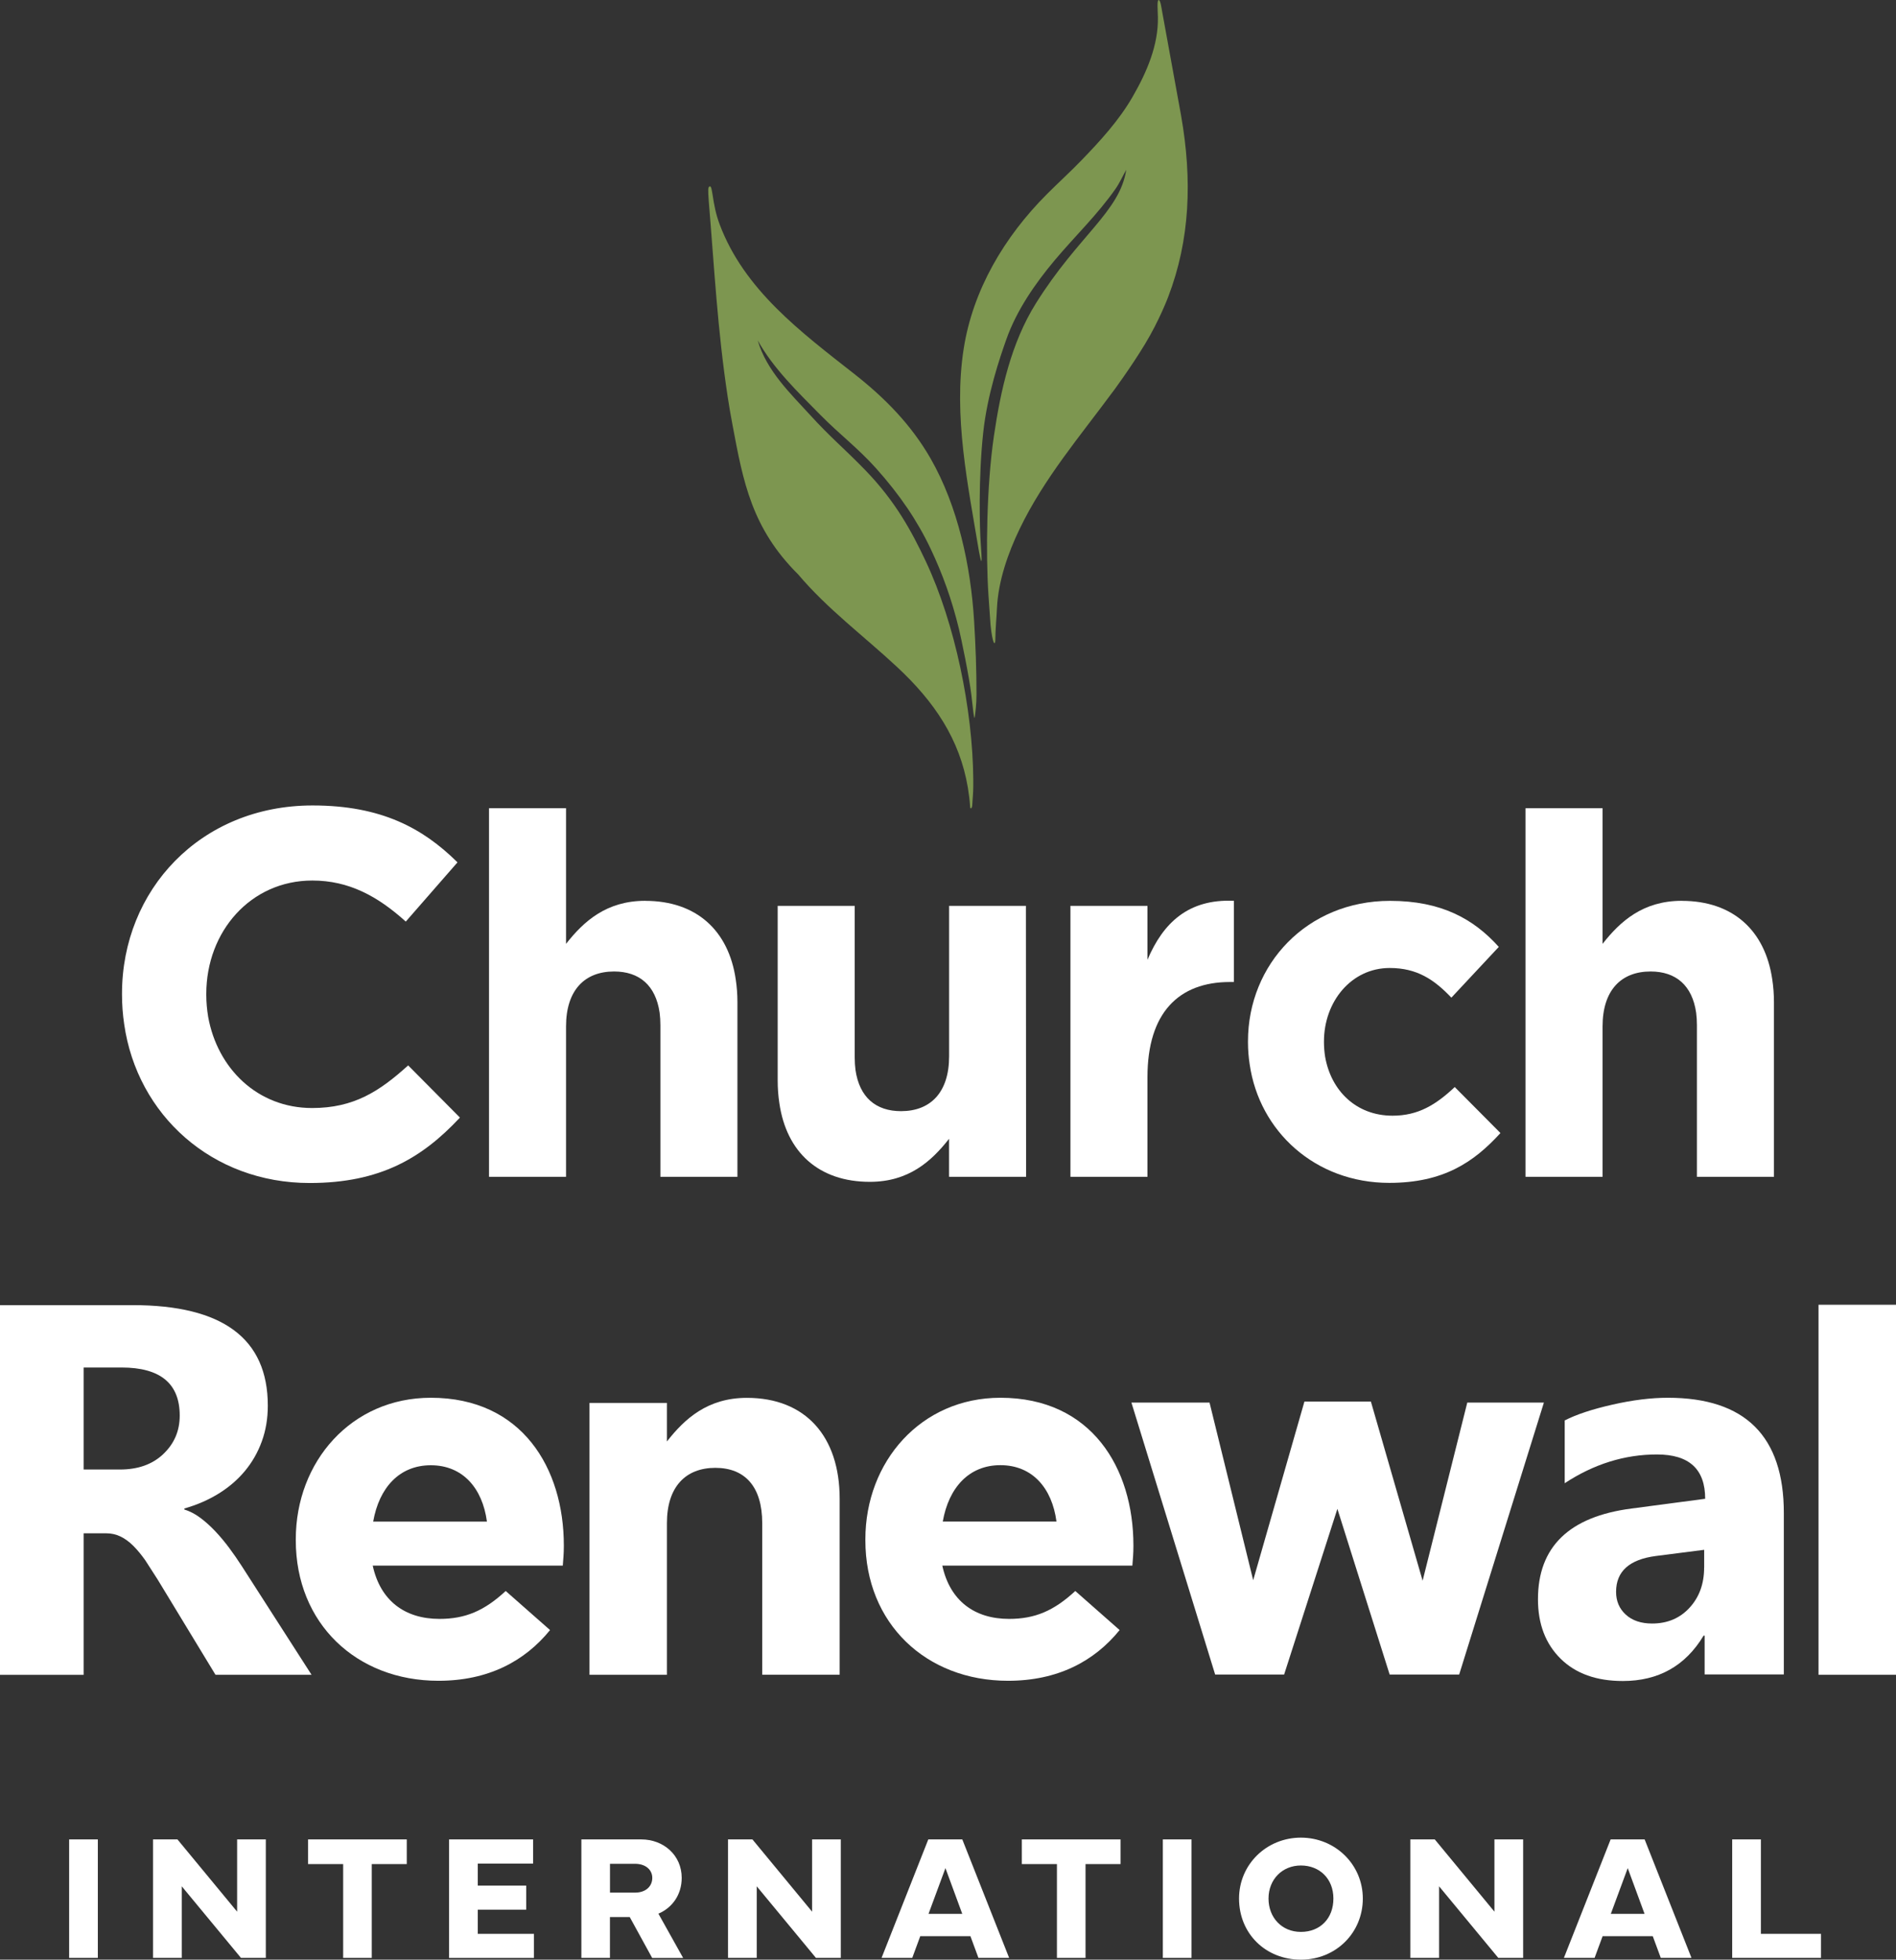
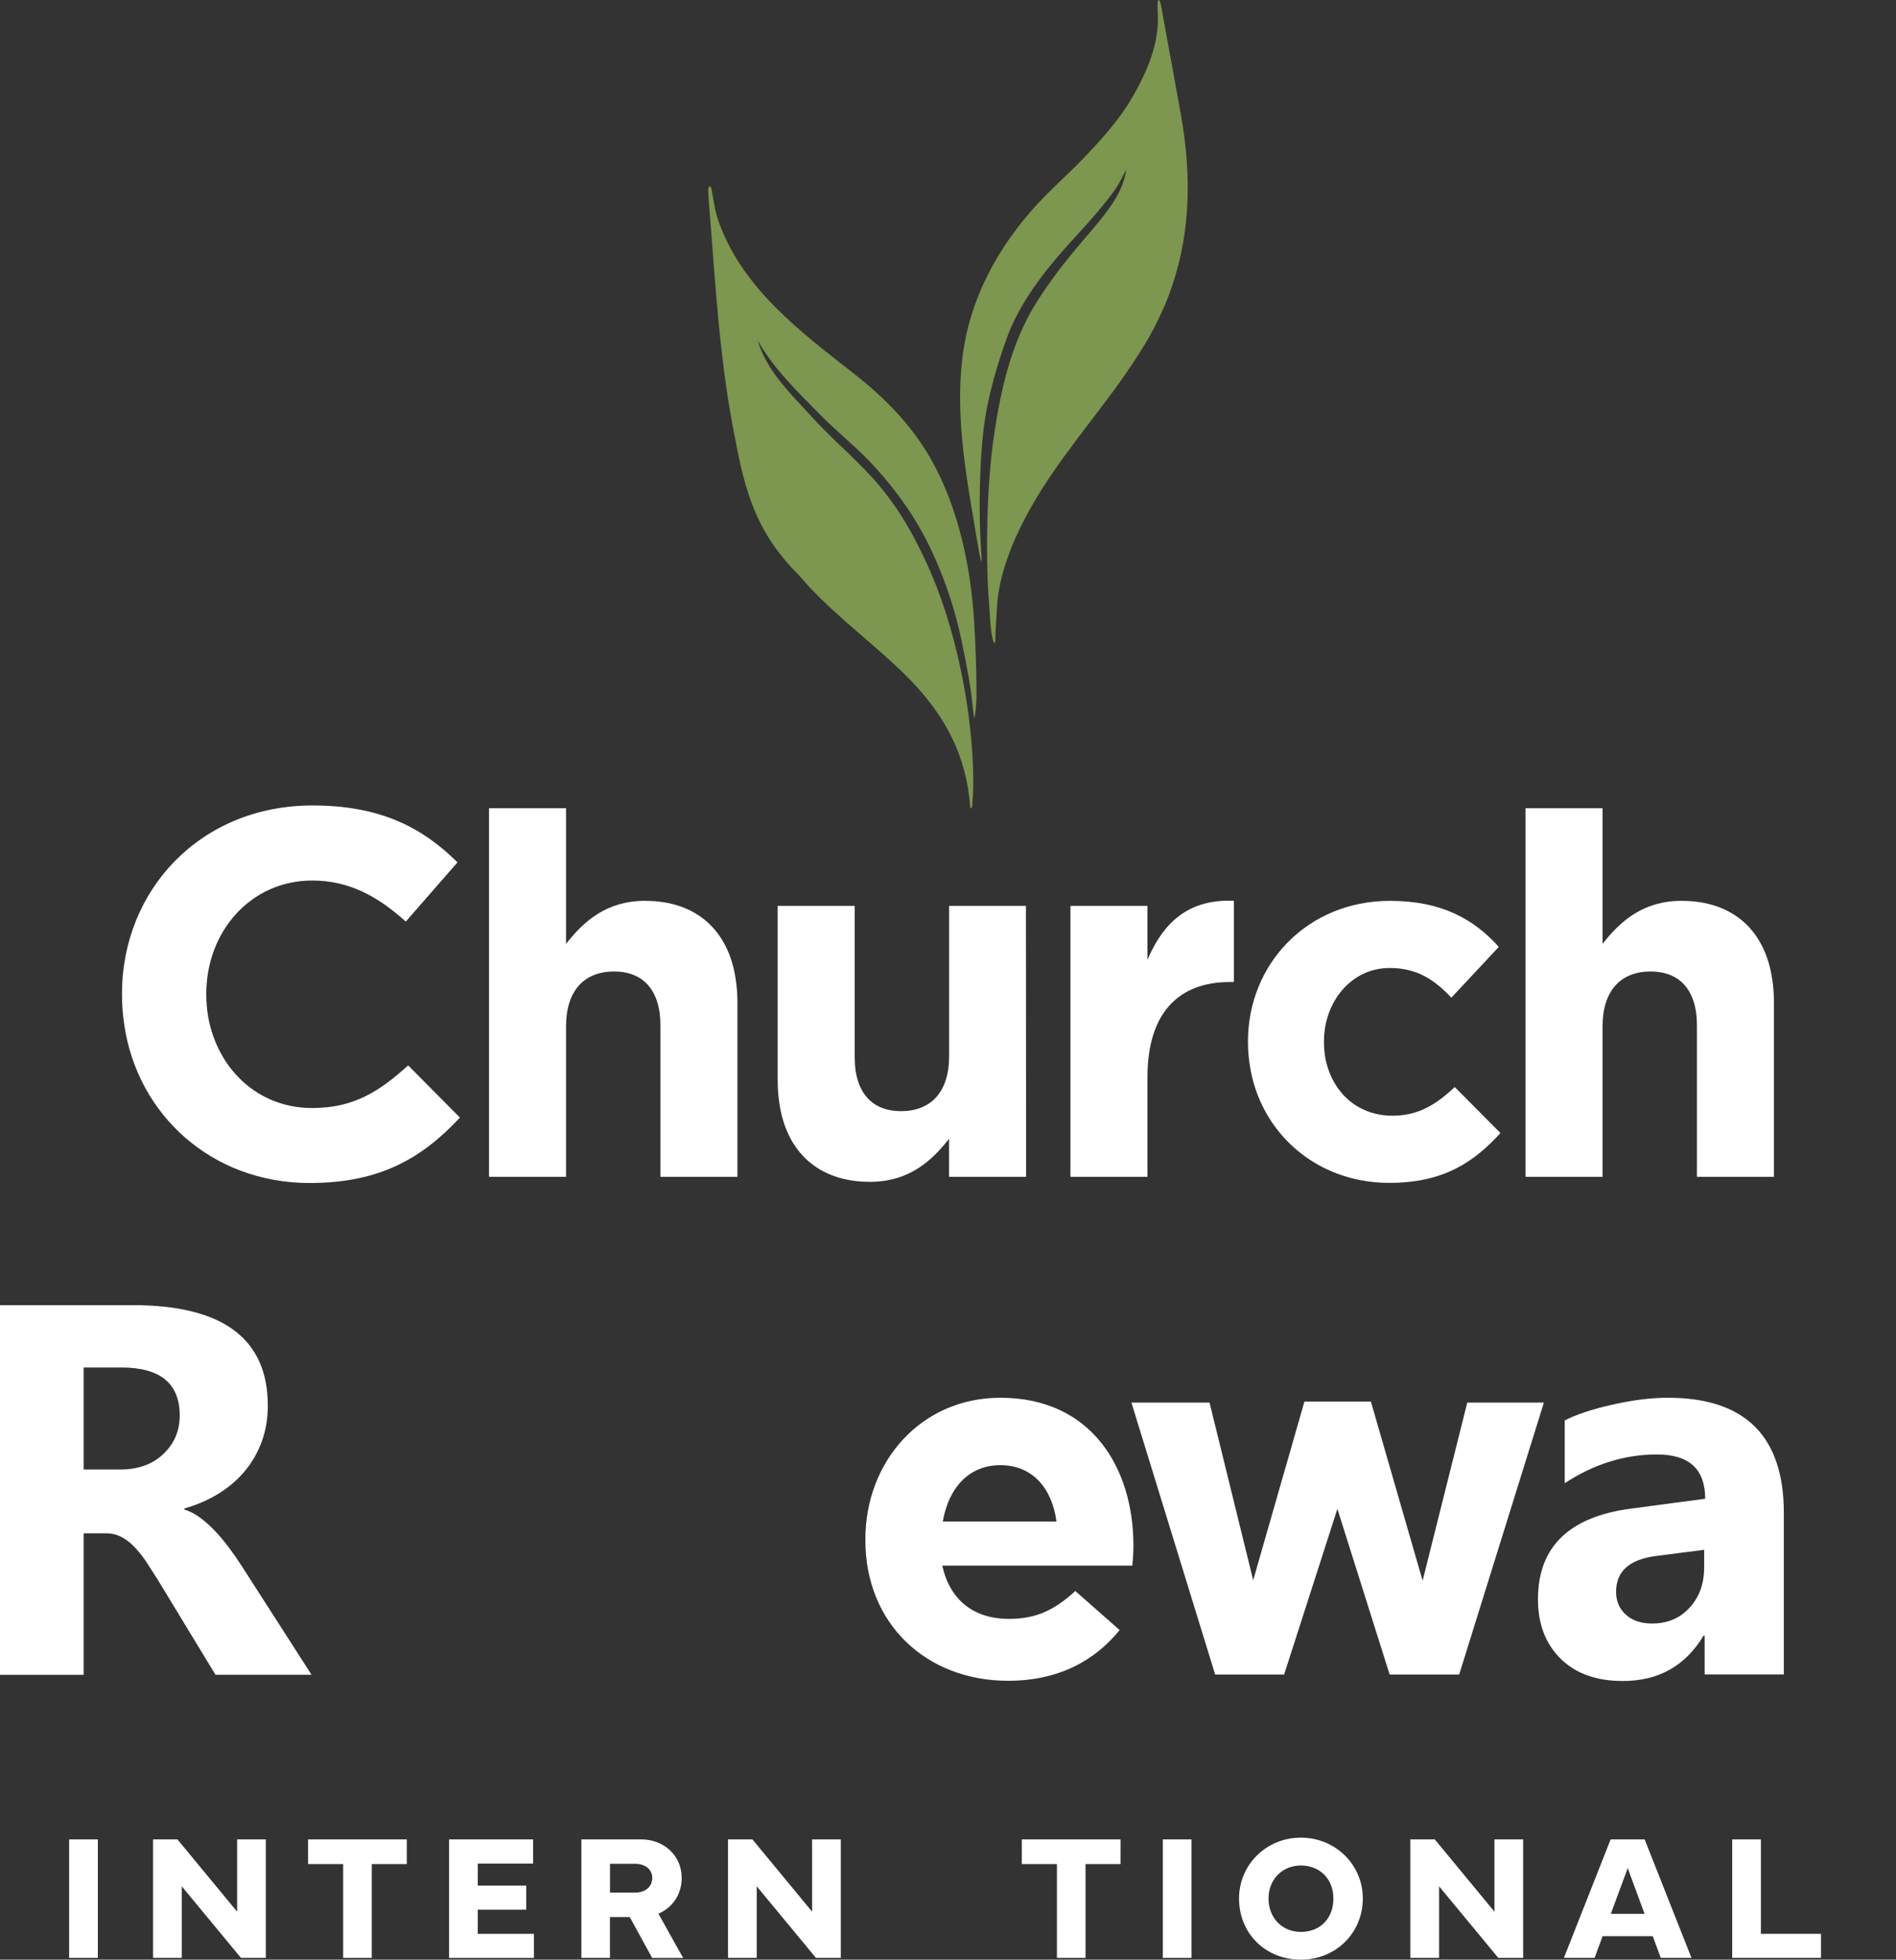
<svg xmlns="http://www.w3.org/2000/svg" id="Layer_2" width="418.19" height="432" viewBox="0 0 418.19 432">
  <rect x="0" y="0" width="418.19" height="432" fill="#333333" stroke="none" />
  <g id="Layer_1-2">
    <path d="m90.03,234.86c-6.34,5.73-11.98,9.4-21.19,9.4-12.07,0-20.89-8.74-22.93-20.12-.26-1.57-.41-3.18-.41-4.82v-.23c0-13.75,9.79-24.98,23.38-24.98,8.06,0,14.4,3.44,20.62,9.05l11.4-13.05-.16-.17c-7.48-7.33-16.59-12.38-31.79-12.38-24.77,0-42.04,18.68-42.04,41.48v.23c0,2.18.16,4.35.48,6.51,2.86,20,19.37,35.01,40.91,35.01,15.55,0,24.76-5.5,33.05-14.32l.09-.11-11.42-11.5Z" fill="#fff" stroke-width="0" />
    <path d="m142.32,198.58c-8.56,0-13.57,4.52-17.47,9.49v-29.9h-16.99v80.98h0v.27h16.99v-33.17c0-7.99,4.13-12.09,10.59-12.09,5.6,0,9.18,3.08,10.05,9.08.11.86.17,1.77.17,2.74v33.44h16.99v-38.49c0-1.76-.13-3.43-.37-5-1.57-10.83-8.7-17.34-19.96-17.34" fill="#fff" stroke-width="0" />
    <path d="m226.29,199.69h-16.95v33.17c0,7.99-4.13,12.09-10.6,12.09-5.59,0-9.18-3.08-10.05-9.08-.11-.86-.17-1.77-.17-2.74v-33.44h-16.99v38.5c0,1.76.13,3.43.37,5,1.57,10.83,8.7,17.34,19.96,17.34,8.56,0,13.57-4.52,17.47-9.49v8.38h16.99l-.04-59.46v-.27Z" fill="#fff" stroke-width="0" />
    <path d="m272.12,198.58c-10-.44-15.57,4.84-19.03,13v-11.89h-16.99v59.73h16.99v-21.97c0-14.2,6.91-20.97,18.18-20.97h.89v-17.91s.01,0,0,0h-.04Z" fill="#fff" stroke-width="0" />
    <path d="m320.87,239.63c-4.13,3.88-8.03,6.32-13.72,6.32-8.07,0-13.59-5.56-14.88-13.02-.16-1.04-.25-2.08-.25-3.13v-.22c0-8.76,6.02-16.19,14.5-16.19,6.02,0,9.81,2.55,13.6,6.54l10.46-11.19c-5.58-6.21-12.73-10.15-23.99-10.15-18.29,0-31.33,13.98-31.33,30.95v.22c0,1.62.12,3.24.37,4.84,2.12,14.81,14.47,26.16,30.79,26.16,11.93,0,18.62-4.55,24.42-10.87l.1-.12-10.07-10.13Z" fill="#fff" stroke-width="0" />
    <path d="m370.94,198.58c-8.56,0-13.57,4.52-17.47,9.49v-29.9h-16.99v81.25h16.99v-33.17c0-7.99,4.13-12.09,10.59-12.09,5.6,0,9.18,3.08,10.05,9.08.11.86.17,1.77.17,2.74v33.44h16.99v-38.49c0-1.76-.13-3.43-.37-5-1.57-10.83-8.7-17.34-19.96-17.34" fill="#fff" stroke-width="0" />
    <path d="m245.42,86.41s3.89-5.22,7.11-10.53c3.22-5.31,5.13-10.43,5.13-10.43,4.82-12.57,5.34-25.77,2.85-39.94,0-.06-.02-.12-.03-.18l-4.15-22.77c-.14-.71-.36-2.61-.78-2.55-.39.06-.19,2.3-.16,3.78.12,6.15-2.43,12.11-5.62,17.62-2.96,5.13-7.13,9.69-11.29,13.98-2.45,2.54-5.08,4.91-7.57,7.41-9.43,9.43-16.33,21.16-18.35,34.05-2.33,14.86.95,30.11,3.36,44.7.68,3.57.71,2.54.39-1.87-.22-3.08-.55-14.18.56-24.4.91-8.33,3.6-16.27,5.1-20.49,2.26-6.37,6.32-12.25,10.66-17.42,4.47-5.32,9.44-10.05,13.43-15.76.88-1.25,1.59-2.86,2.35-4.18-1.41,9.26-10.55,14.45-19.93,29.45-5.45,8.71-7.78,19.16-9.26,29.26-1.61,10.98-1.82,25.9-1.19,35.21l.45,6.42c.45,4.39,1.03,4.6,1.05,3.35.04-2.84.26-4.68.37-7.13.28-5.89,2.42-12.05,5.01-17.42,5.39-11.16,13.27-20.35,20.5-30.16h0Z" fill="#7d9650" stroke-width="0" />
    <path d="m214.85,136.86c-.74-12.07-3.54-25.23-9.61-35.81-4.28-7.43-10.03-13.29-16.77-18.58-11.76-9.23-24.32-18.54-29.76-33.06-.82-2.18-1.22-4.32-1.54-6.48-.16-.86-.27-1.93-.61-1.85-.43.1-.41.74-.23,3.29,1.25,15.02,1.92,28.24,4.18,43.15.32,2.11.68,4.17,1.07,6.22,2.34,12.55,4.27,22.77,14.48,32.9h0c6.42,7.6,14.54,13.63,21.81,20.4,8.21,7.64,13.81,15.9,15.61,26.6.23,1.41.41,2.83.5,4.25.03.55.48.41.48-.64l.04-.63c.17-2.27.18-2.56.17-4.84-.13-15.36-4.01-34.32-10.48-48.05h0c-3.07-6.51-6.64-13.19-13.39-20.14-4.77-4.91-7.58-7.11-12.18-12.17-4.1-4.5-9.58-9.69-11.49-16.38,3.44,6.2,8.85,11.39,13.82,16.43,4.19,4.25,8.33,7.35,12.32,11.81,5.21,5.83,9.07,11.51,12.03,17.77,2.59,5.48,4.61,11.03,6.21,17.6.45,1.83,2.24,10.36,2.73,14.49.29,2.44.62,6.03.77,4.88.13-1.02.37-2.71.37-4.96,0-5.33-.18-10.54-.53-16.23Z" fill="#7d9650" stroke-width="0" />
    <path d="m53.24,345.11c-.8-1.25-1.69-2.53-2.66-3.84-.97-1.31-1.99-2.53-3.06-3.67-1.07-1.13-2.17-2.13-3.31-2.98-1.14-.86-2.32-1.47-3.54-1.85v-.23c2.78-.79,5.3-1.89,7.57-3.29,2.26-1.4,4.2-3.07,5.8-5,1.6-1.93,2.84-4.1,3.71-6.51.88-2.41,1.32-5.03,1.32-7.87,0-14.78-9.94-22.16-29.82-22.16H0v81.5h18.45v-31.2h4.97c1.15,0,2.2.24,3.17.71.97.47,1.9,1.15,2.8,2.04.89.89,1.78,1.96,2.66,3.21l2.74,4.26,12.74,20.97h21.19l-15.48-24.1Zm-17.25-24.54c-2.4,2.26-5.58,3.38-9.54,3.38h-8v-22.49h8.34c8.57,0,12.85,3.53,12.85,10.6,0,3.38-1.22,6.22-3.66,8.51Z" fill="#fff" stroke-width="0" />
-     <path d="m95.02,308.13c-17.53,0-29.78,14.09-29.78,31.19v.23c0,18.33,13.37,30.97,31.47,30.97,10.9,0,18.99-4.25,24.61-11.18l-9.78-8.61c-4.72,4.36-8.88,6.15-14.61,6.15-7.64,0-13.04-4.02-14.72-11.74h41.92c.11-1.57.23-2.57.23-4.25v-.22c0-17-9.22-32.54-29.33-32.54Zm-12.71,27.3c1.32-7.52,5.81-12.42,12.71-12.42h0,0c7.01,0,11.39,5.01,12.38,12.42h-25.08Z" fill="#fff" stroke-width="0" />
-     <path d="m168.12,369.2v-33.43c0-8.05-3.82-12.19-10.34-12.19s-10.68,4.14-10.68,12.19v33.43h-17.08v-59.93h17.08v8.5c3.93-5.03,8.99-9.62,17.64-9.62,12.93,0,20.46,8.5,20.46,22.25v38.79h-17.08Z" fill="#fff" stroke-width="0" />
    <path d="m220.65,308.13c-17.53,0-29.78,14.09-29.78,31.19v.23c0,18.33,13.37,30.97,31.47,30.97,10.9,0,18.99-4.25,24.61-11.18l-9.78-8.61c-4.72,4.36-8.88,6.15-14.61,6.15-7.64,0-13.04-4.02-14.72-11.74h41.92c.11-1.56.23-2.57.23-4.25v-.22c0-17-9.22-32.54-29.33-32.54Zm-12.71,27.29c1.32-7.52,5.81-12.43,12.71-12.43h0,0c7.01,0,11.39,5.01,12.37,12.43h-25.08Z" fill="#fff" stroke-width="0" />
    <path d="m367.85,308.13c-3.66,0-7.73.5-12.18,1.51-4.46,1.01-7.98,2.17-10.55,3.49v13.84c6.42-4.22,13.21-6.34,20.34-6.34s10.64,3.25,10.64,9.77l-16.25,2.15c-13.75,1.78-20.63,8.45-20.63,20,0,5.46,1.67,9.83,5,13.11,3.33,3.28,7.9,4.91,13.71,4.91,7.87,0,13.81-3.33,17.82-10h.23v8.55h17.47v-35.58c0-16.94-8.53-25.41-25.59-25.41Zm8.02,37.43h0c0,3.56-1.06,6.51-3.2,8.84-2.13,2.33-4.89,3.5-8.28,3.5-2.44,0-4.37-.66-5.8-1.96-1.43-1.31-2.14-2.98-2.14-5.03,0-4.51,2.93-7.14,8.8-7.9l10.63-1.36v3.92Z" fill="#fff" stroke-width="0" />
-     <rect x="401.1" y="287.63" width="17.09" height="81.57" fill="#fff" stroke-width="0" />
    <polygon points="321.84 369.15 306.51 369.15 294.98 332.62 283.23 369.15 268.02 369.15 249.55 309.19 266.78 309.19 276.41 348.35 287.71 308.97 302.37 308.97 313.78 348.46 323.63 309.19 340.53 309.19 321.84 369.15" fill="#fff" stroke-width="0" />
    <path d="m21.58,431.61h-6.33v-26.12h6.33v26.12Z" fill="#fff" stroke-width="0" />
    <path d="m33.75,431.61v-26.12h5.39l13.16,15.93v-15.93h6.33v26.12h-5.48l-13.06-15.78v15.78h-6.33Z" fill="#fff" stroke-width="0" />
    <path d="m67.96,405.49h21.76v5.44h-7.72v20.68h-6.31v-20.68h-7.74v-5.44Z" fill="#fff" stroke-width="0" />
    <path d="m99.05,405.49h18.53v5.33h-12.2v4.85h10.68v5.31h-10.68v5.33h12.39v5.31h-18.72v-26.12Z" fill="#fff" stroke-width="0" />
    <path d="m128.23,431.61v-26.12h13.2c4.93,0,8.93,3.48,8.93,8.48,0,3.73-2.1,6.6-5.14,7.89l5.46,9.77h-6.83l-4.95-9.02h-4.37v9h-6.31Zm6.31-14.39h5.52c2.39,0,3.81-1.4,3.81-3.25,0-1.73-1.41-3.1-3.81-3.1h-5.52v6.35Z" fill="#fff" stroke-width="0" />
    <path d="m160.57,431.61v-26.12h5.39l13.16,15.93v-15.93h6.33v26.12h-5.48l-13.06-15.78v15.78h-6.33Z" fill="#fff" stroke-width="0" />
-     <path d="m204.75,405.49h7.5l10.33,26.12h-6.77l-1.77-4.79h-11.06l-1.77,4.79h-6.77l10.31-26.12Zm.04,16.41h7.45l-3.71-10.08-3.73,10.08Z" fill="#fff" stroke-width="0" />
    <path d="m225.39,405.49h21.76v5.44h-7.72v20.68h-6.31v-20.68h-7.74v-5.44Z" fill="#fff" stroke-width="0" />
    <path d="m262.81,431.61h-6.33v-26.12h6.33v26.12Z" fill="#fff" stroke-width="0" />
    <path d="m273.29,418.53c0-7.54,6.08-13.43,13.64-13.43s13.66,5.91,13.66,13.43-5.91,13.47-13.66,13.47-13.64-5.71-13.64-13.47Zm6.5,0c0,4.17,2.91,7.35,7.14,7.35s7.17-2.94,7.17-7.35-3.08-7.29-7.17-7.29-7.14,3.06-7.14,7.29Z" fill="#fff" stroke-width="0" />
    <path d="m311.07,431.61v-26.12h5.39l13.16,15.93v-15.93h6.33v26.12h-5.48l-13.06-15.78v15.78h-6.33Z" fill="#fff" stroke-width="0" />
    <path d="m355.25,405.49h7.5l10.33,26.12h-6.77l-1.77-4.79h-11.06l-1.77,4.79h-6.77l10.31-26.12Zm.04,16.41h7.44l-3.71-10.08-3.73,10.08Z" fill="#fff" stroke-width="0" />
    <path d="m401.65,431.61h-19.59v-26.12h6.33v20.82h13.26v5.31Z" fill="#fff" stroke-width="0" />
  </g>
</svg>